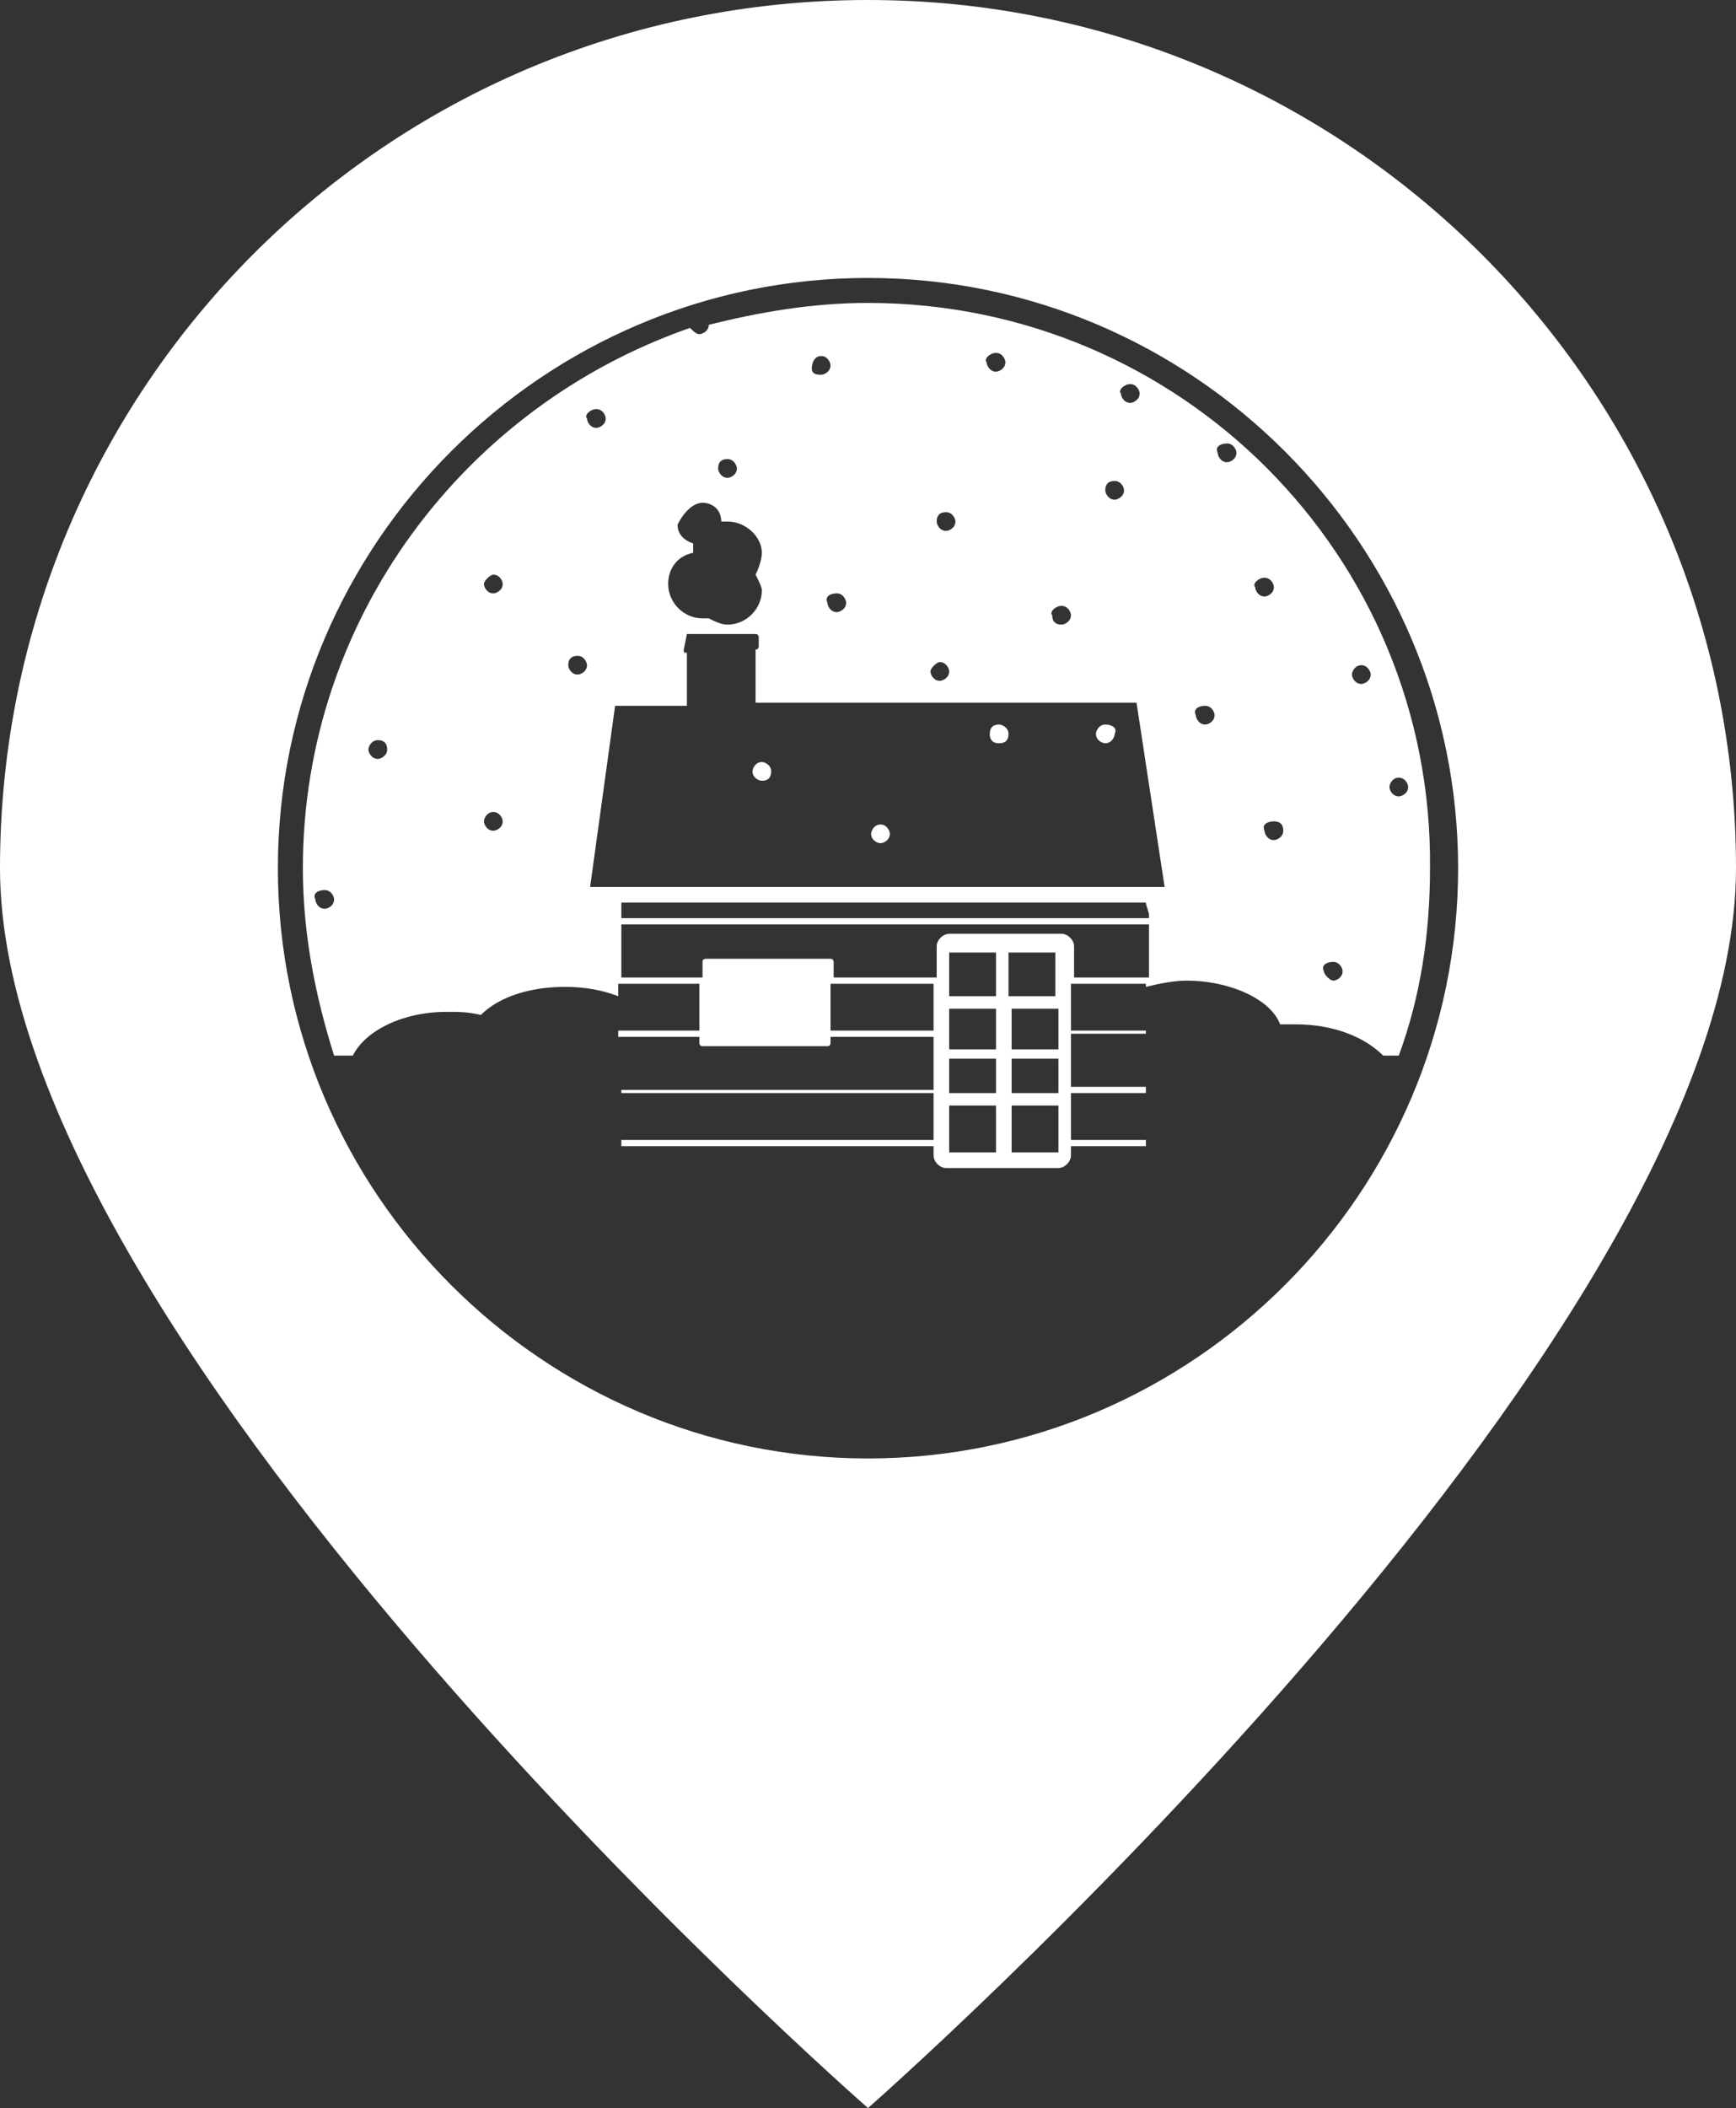
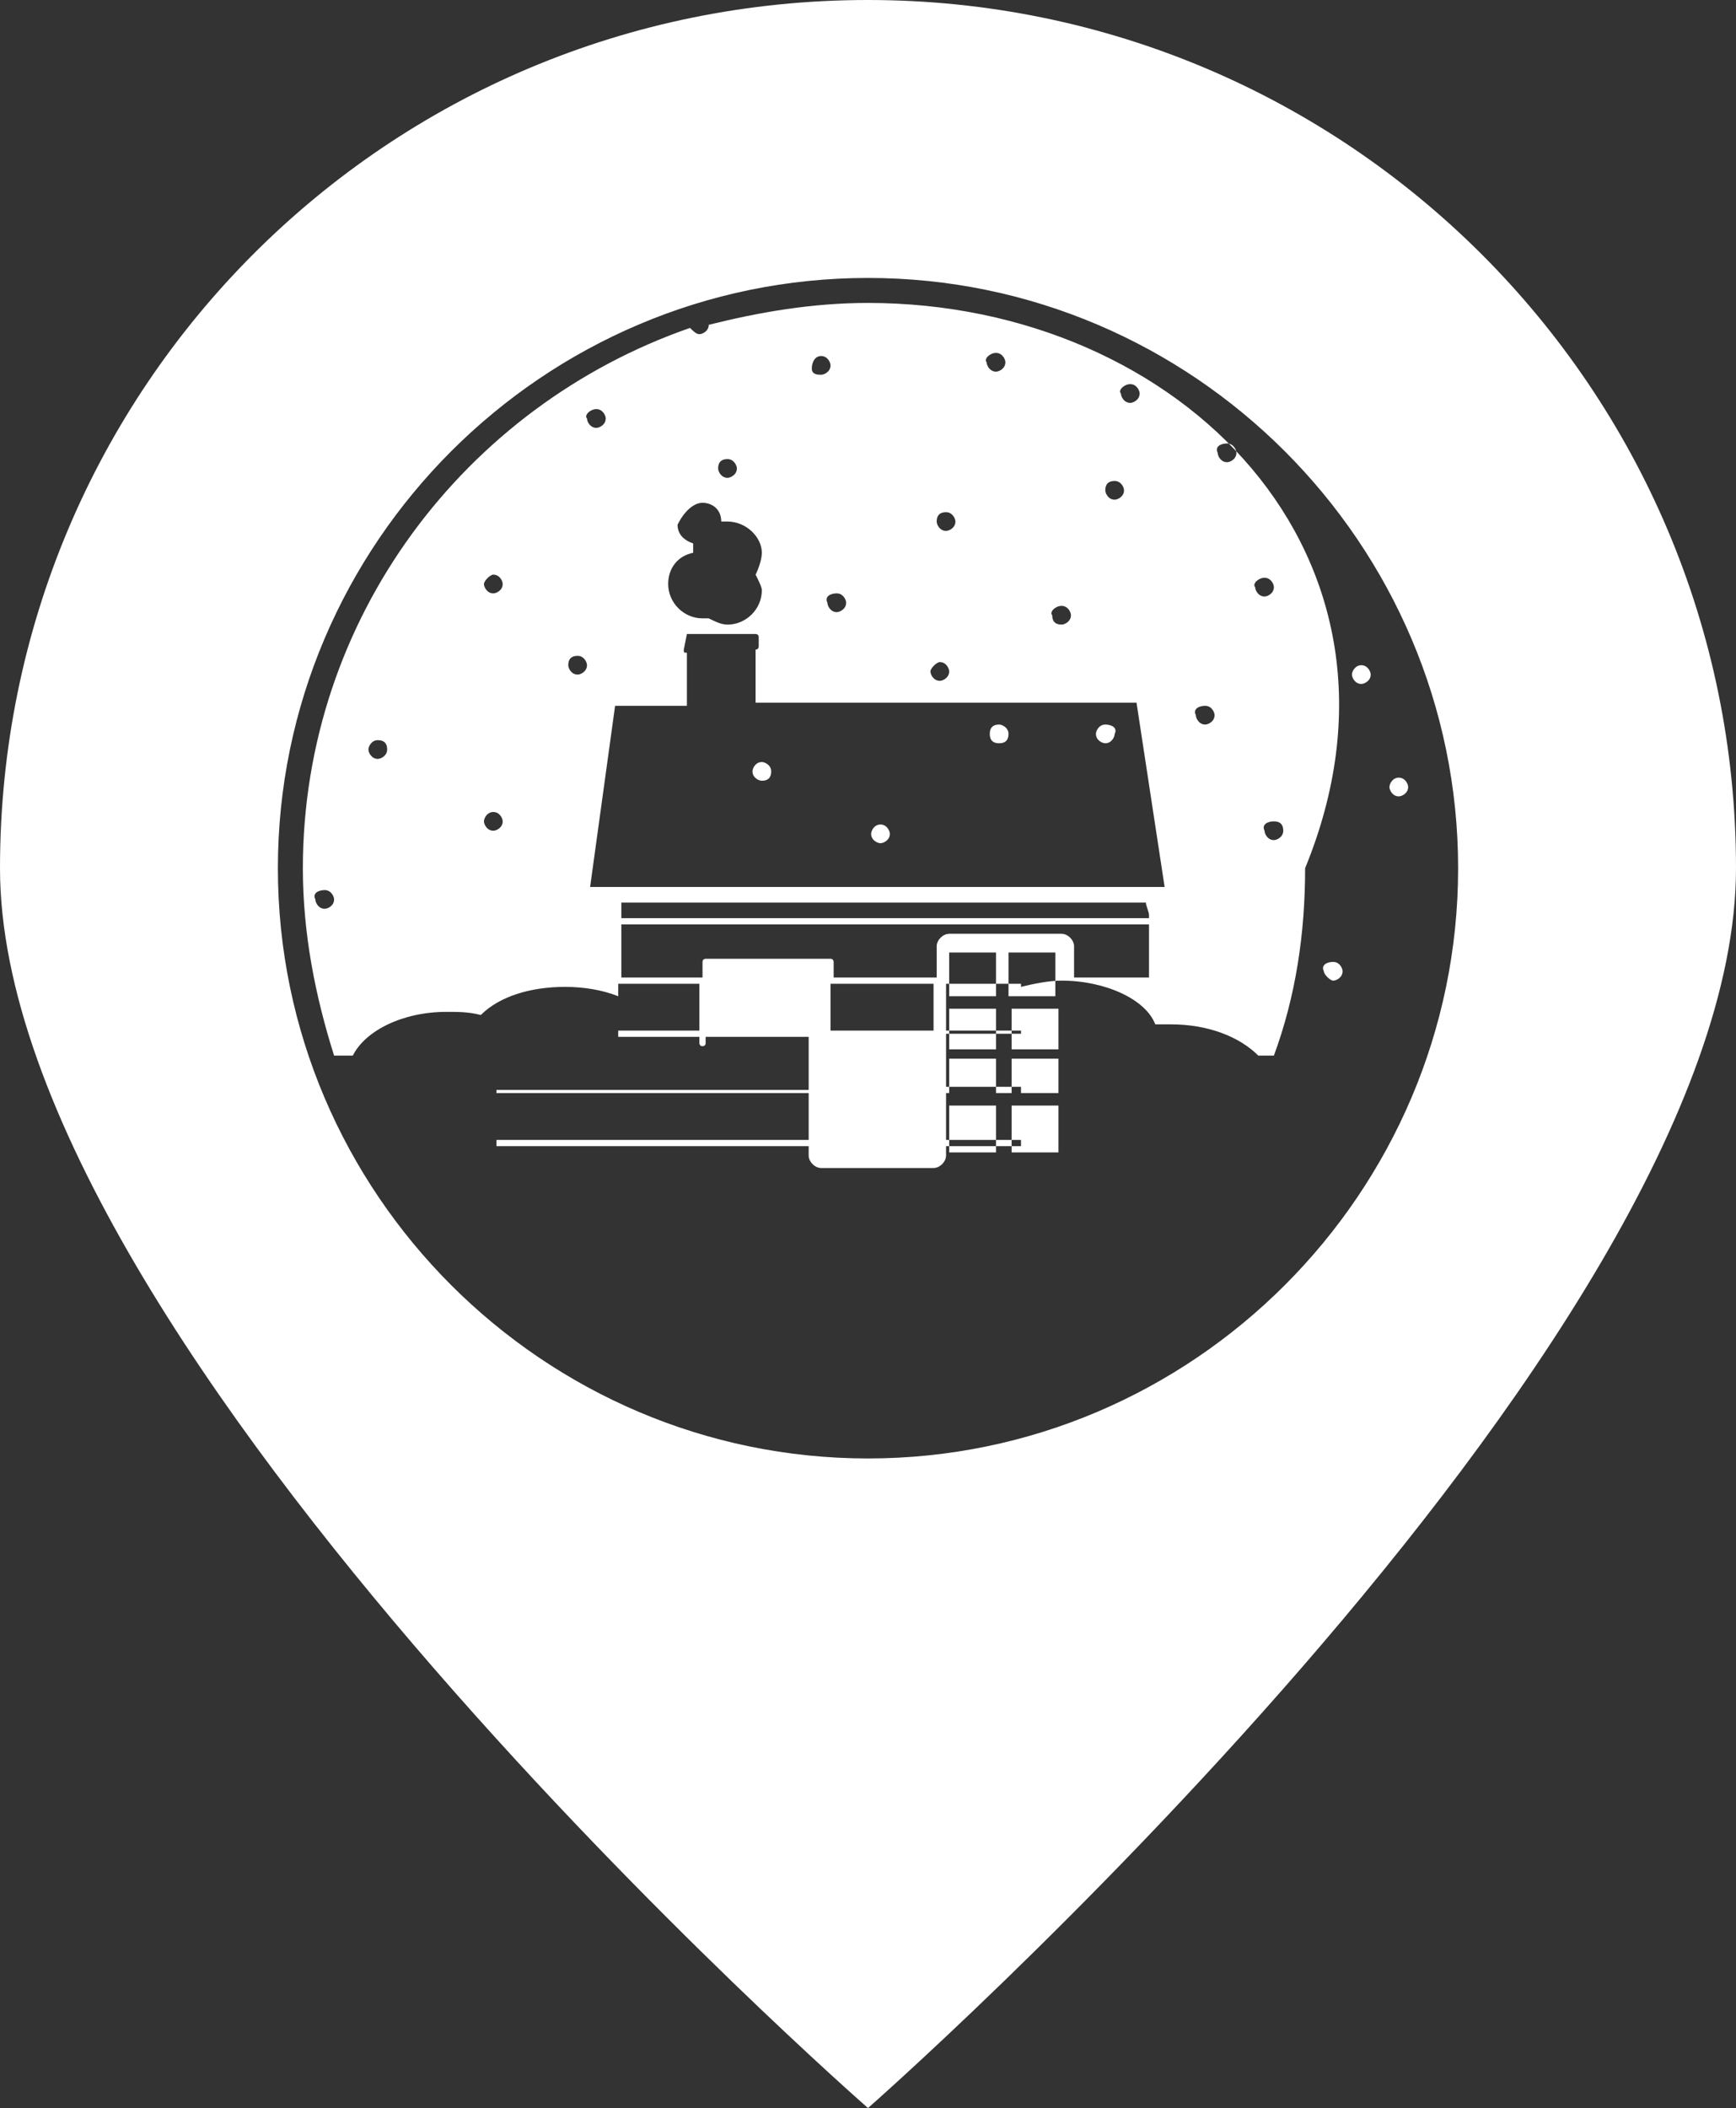
<svg xmlns="http://www.w3.org/2000/svg" version="1.1" id="Слой_1" x="0px" y="0px" viewBox="0 0 55.6 67.5" style="enable-background:new 0 0 55.6 67.5;" xml:space="preserve">
  <rect x="0" y="0" width="55.6" height="67.5" fill="#333333" stroke="none" />
  <style type="text/css">
	.st0{fill:#FFFFFF;}
</style>
-   <path class="st0" d="M32.4,35.4h1.5v1.5h-1.5V35.4z M30.4,35.4h1.5v1.5h-1.5L30.4,35.4L30.4,35.4z M32.4,33.9h1.5V35h-1.5V33.9z   M30.4,33.9h1.5V35h-1.5L30.4,33.9L30.4,33.9z M32.4,32.3h1.5v1.3h-1.5V32.3z M30.4,32.3h1.5v1.3h-1.5L30.4,32.3L30.4,32.3z   M26.6,31.5h3.3V33h-3.3L26.6,31.5L26.6,31.5z M42.7,30.8c0.2,0,0.3,0.2,0.3,0.3c0,0.2-0.2,0.3-0.3,0.3s-0.3-0.2-0.3-0.3  C42.3,30.9,42.5,30.8,42.7,30.8z M32.3,30.5h1.5v1.4h-1.5V30.5z M30.4,30.5h1.5v1.4h-1.5L30.4,30.5L30.4,30.5z M19.9,28.9h16.8  c0,0.1,0.1,0.3,0.1,0.4v2h-2.4v-1c0-0.2-0.2-0.4-0.4-0.4h-3.6c-0.2,0-0.4,0.2-0.4,0.4v1h-3.3v-0.5c0,0,0-0.1-0.1-0.1h-4  c0,0-0.1,0-0.1,0.1v0.5h-2.6v-1.7h16.9v-0.2H19.9v-0.1C19.9,29.2,19.9,29.1,19.9,28.9L19.9,28.9L19.9,28.9z M10.4,28.5  c0.2,0,0.3,0.2,0.3,0.3c0,0.2-0.2,0.3-0.3,0.3c-0.2,0-0.3-0.2-0.3-0.3C10,28.6,10.2,28.5,10.4,28.5z M28.2,26.4  c-0.2,0-0.3,0.2-0.3,0.3c0,0.2,0.2,0.3,0.3,0.3s0.3-0.1,0.3-0.3C28.5,26.6,28.4,26.4,28.2,26.4z M40.8,26.3c0.2,0,0.3,0.1,0.3,0.3  s-0.2,0.3-0.3,0.3c-0.2,0-0.3-0.2-0.3-0.3C40.4,26.4,40.6,26.3,40.8,26.3L40.8,26.3z M15.8,26c0.2,0,0.3,0.2,0.3,0.3  c0,0.2-0.2,0.3-0.3,0.3c-0.2,0-0.3-0.2-0.3-0.3C15.5,26.2,15.6,26,15.8,26z M44.8,24.9c0.2,0,0.3,0.2,0.3,0.3c0,0.2-0.2,0.3-0.3,0.3  c-0.2,0-0.3-0.2-0.3-0.3C44.5,25.1,44.6,24.9,44.8,24.9z M24.4,24.4c-0.2,0-0.3,0.2-0.3,0.3c0,0.2,0.2,0.3,0.3,0.3  c0.2,0,0.3-0.1,0.3-0.3C24.7,24.5,24.5,24.4,24.4,24.4z M12.1,23.7c0.2,0,0.3,0.1,0.3,0.3c0,0.2-0.2,0.3-0.3,0.3  c-0.2,0-0.3-0.2-0.3-0.3C11.8,23.9,11.9,23.7,12.1,23.7z M32,23.2c-0.2,0-0.3,0.1-0.3,0.3s0.1,0.3,0.3,0.3c0.2,0,0.3-0.1,0.3-0.3  S32.1,23.2,32,23.2L32,23.2z M35.4,23.2c-0.2,0-0.3,0.2-0.3,0.3c0,0.2,0.2,0.3,0.3,0.3c0.2,0,0.3-0.2,0.3-0.3  C35.8,23.3,35.6,23.2,35.4,23.2z M38.6,22.6c0.2,0,0.3,0.2,0.3,0.3c0,0.2-0.2,0.3-0.3,0.3c-0.2,0-0.3-0.2-0.3-0.3  C38.2,22.7,38.4,22.6,38.6,22.6z M43.6,21.3c0.2,0,0.3,0.2,0.3,0.3c0,0.2-0.2,0.3-0.3,0.3c-0.2,0-0.3-0.2-0.3-0.3  C43.3,21.5,43.4,21.3,43.6,21.3z M30.1,21.2c0.2,0,0.3,0.2,0.3,0.3c0,0.2-0.2,0.3-0.3,0.3c-0.2,0-0.3-0.2-0.3-0.3  C29.8,21.4,30,21.2,30.1,21.2z M18.5,21c0.2,0,0.3,0.2,0.3,0.3c0,0.2-0.2,0.3-0.3,0.3c-0.2,0-0.3-0.2-0.3-0.3  C18.2,21.1,18.3,21,18.5,21z M22,20.3h2.2c0,0,0.1,0,0.1,0.1v0.3c0,0,0,0.1-0.1,0.1h0c0,0,0,0,0,0v1.7l12.2,0l0.9,5.9  c0,0-0.1,0-0.1,0H18.9l0.8-5.8l2.3,0v-1.7c0,0,0,0,0,0h0c-0.1,0-0.1,0-0.1-0.1L22,20.3C21.9,20.3,22,20.3,22,20.3L22,20.3L22,20.3z   M34,19.4c0.2,0,0.3,0.2,0.3,0.3c0,0.2-0.2,0.3-0.3,0.3c-0.2,0-0.3-0.1-0.3-0.3C33.6,19.6,33.8,19.4,34,19.4z M26.8,19  c0.2,0,0.3,0.2,0.3,0.3c0,0.2-0.2,0.3-0.3,0.3c-0.2,0-0.3-0.2-0.3-0.3C26.4,19.1,26.6,19,26.8,19z M40.5,18.5c0.2,0,0.3,0.2,0.3,0.3  c0,0.2-0.2,0.3-0.3,0.3c-0.2,0-0.3-0.2-0.3-0.3C40.1,18.7,40.3,18.5,40.5,18.5z M15.8,18.4c0.2,0,0.3,0.2,0.3,0.3  c0,0.2-0.2,0.3-0.3,0.3c-0.2,0-0.3-0.2-0.3-0.3C15.5,18.6,15.7,18.4,15.8,18.4z M30.3,16.4c0.2,0,0.3,0.2,0.3,0.3  c0,0.2-0.2,0.3-0.3,0.3c-0.2,0-0.3-0.2-0.3-0.3C30,16.5,30.1,16.4,30.3,16.4z M22.5,16.1c0.3,0,0.6,0.2,0.6,0.6c0.1,0,0.1,0,0.2,0  c0.6,0,1.1,0.5,1.1,1c0,0.2-0.1,0.5-0.2,0.7c0.1,0.2,0.2,0.4,0.2,0.5c0,0.6-0.5,1.1-1.1,1.1c-0.2,0-0.4-0.1-0.6-0.2c0,0-0.1,0-0.2,0  c-0.6,0-1.1-0.5-1.1-1.1c0-0.5,0.3-0.9,0.8-1v0c0-0.1,0-0.2,0-0.3c-0.3-0.1-0.5-0.3-0.5-0.6C21.9,16.4,22.2,16.1,22.5,16.1  L22.5,16.1L22.5,16.1z M35.7,15.4c0.2,0,0.3,0.2,0.3,0.3c0,0.2-0.2,0.3-0.3,0.3c-0.2,0-0.3-0.2-0.3-0.3  C35.4,15.5,35.5,15.4,35.7,15.4z M23.3,14.7c0.2,0,0.3,0.2,0.3,0.3c0,0.2-0.2,0.3-0.3,0.3c-0.2,0-0.3-0.2-0.3-0.3  C23,14.8,23.1,14.7,23.3,14.7z M39.3,14.2c0.2,0,0.3,0.2,0.3,0.3c0,0.2-0.2,0.3-0.3,0.3c-0.2,0-0.3-0.2-0.3-0.3  C38.9,14.3,39.1,14.2,39.3,14.2z M19.1,13.1c0.2,0,0.3,0.2,0.3,0.3c0,0.2-0.2,0.3-0.3,0.3c-0.2,0-0.3-0.2-0.3-0.3  C18.7,13.3,18.9,13.1,19.1,13.1z M36.2,12.3c0.2,0,0.3,0.2,0.3,0.3c0,0.2-0.2,0.3-0.3,0.3c-0.2,0-0.3-0.2-0.3-0.3  C35.8,12.5,36,12.3,36.2,12.3z M26.3,11.4c0.2,0,0.3,0.2,0.3,0.3c0,0.2-0.2,0.3-0.3,0.3S26,12,26,11.8C26,11.6,26.1,11.4,26.3,11.4z   M31.9,11.3c0.2,0,0.3,0.2,0.3,0.3c0,0.2-0.2,0.3-0.3,0.3c-0.2,0-0.3-0.2-0.3-0.3C31.5,11.5,31.7,11.3,31.9,11.3z M27.8,9.7  c-1.8,0-3.5,0.3-5.1,0.7v0c0,0.2-0.2,0.3-0.3,0.3c-0.1,0-0.2-0.1-0.3-0.2C14.9,13,9.7,19.8,9.7,27.8c0,2.1,0.4,4.1,1,6h0.6  c0.4-0.8,1.6-1.4,3-1.4c0.4,0,0.7,0,1.1,0.1c0.6-0.6,1.6-0.9,2.7-0.9c0.6,0,1.2,0.1,1.7,0.3v-0.4h2.6V33h-2.6v0.2h2.6v0.2  c0,0,0,0.1,0.1,0.1h4c0,0,0.1,0,0.1-0.1v-0.2h3.3v1.7h-10V35h10v1.5h-10v0.2h10V37c0,0.2,0.2,0.4,0.4,0.4h3.6c0.2,0,0.4-0.2,0.4-0.4  v-0.3h2.4v-0.2h-2.4V35h2.4v-0.2h-2.4v-1.7h2.4V33h-2.4v-1.5h2.4v0.1c0.4-0.1,0.9-0.2,1.3-0.2c1.4,0,2.7,0.6,3,1.4  c0.2,0,0.3,0,0.5,0c1.2,0,2.2,0.4,2.8,1h0.5c0.7-1.9,1-3.9,1-6C45.9,17.8,37.8,9.7,27.8,9.7L27.8,9.7L27.8,9.7z M27.8,8.9  c10.4,0,18.9,8.5,18.9,18.9c0,10.4-8.5,18.9-18.9,18.9S8.9,38.2,8.9,27.8C8.9,17.4,17.4,8.9,27.8,8.9L27.8,8.9z M27.8,0  C12.4,0,0,12.4,0,27.8s27.8,39.7,27.8,39.7s27.8-24.4,27.8-39.7C55.6,12.4,43.1,0,27.8,0L27.8,0z" />
+   <path class="st0" d="M32.4,35.4h1.5v1.5h-1.5V35.4z M30.4,35.4h1.5v1.5h-1.5L30.4,35.4L30.4,35.4z M32.4,33.9h1.5V35h-1.5V33.9z   M30.4,33.9h1.5V35h-1.5L30.4,33.9L30.4,33.9z M32.4,32.3h1.5v1.3h-1.5V32.3z M30.4,32.3h1.5v1.3h-1.5L30.4,32.3L30.4,32.3z   M26.6,31.5h3.3V33h-3.3L26.6,31.5L26.6,31.5z M42.7,30.8c0.2,0,0.3,0.2,0.3,0.3c0,0.2-0.2,0.3-0.3,0.3s-0.3-0.2-0.3-0.3  C42.3,30.9,42.5,30.8,42.7,30.8z M32.3,30.5h1.5v1.4h-1.5V30.5z M30.4,30.5h1.5v1.4h-1.5L30.4,30.5L30.4,30.5z M19.9,28.9h16.8  c0,0.1,0.1,0.3,0.1,0.4v2h-2.4v-1c0-0.2-0.2-0.4-0.4-0.4h-3.6c-0.2,0-0.4,0.2-0.4,0.4v1h-3.3v-0.5c0,0,0-0.1-0.1-0.1h-4  c0,0-0.1,0-0.1,0.1v0.5h-2.6v-1.7h16.9v-0.2H19.9v-0.1C19.9,29.2,19.9,29.1,19.9,28.9L19.9,28.9L19.9,28.9z M10.4,28.5  c0.2,0,0.3,0.2,0.3,0.3c0,0.2-0.2,0.3-0.3,0.3c-0.2,0-0.3-0.2-0.3-0.3C10,28.6,10.2,28.5,10.4,28.5z M28.2,26.4  c-0.2,0-0.3,0.2-0.3,0.3c0,0.2,0.2,0.3,0.3,0.3s0.3-0.1,0.3-0.3C28.5,26.6,28.4,26.4,28.2,26.4z M40.8,26.3c0.2,0,0.3,0.1,0.3,0.3  s-0.2,0.3-0.3,0.3c-0.2,0-0.3-0.2-0.3-0.3C40.4,26.4,40.6,26.3,40.8,26.3L40.8,26.3z M15.8,26c0.2,0,0.3,0.2,0.3,0.3  c0,0.2-0.2,0.3-0.3,0.3c-0.2,0-0.3-0.2-0.3-0.3C15.5,26.2,15.6,26,15.8,26z M44.8,24.9c0.2,0,0.3,0.2,0.3,0.3c0,0.2-0.2,0.3-0.3,0.3  c-0.2,0-0.3-0.2-0.3-0.3C44.5,25.1,44.6,24.9,44.8,24.9z M24.4,24.4c-0.2,0-0.3,0.2-0.3,0.3c0,0.2,0.2,0.3,0.3,0.3  c0.2,0,0.3-0.1,0.3-0.3C24.7,24.5,24.5,24.4,24.4,24.4z M12.1,23.7c0.2,0,0.3,0.1,0.3,0.3c0,0.2-0.2,0.3-0.3,0.3  c-0.2,0-0.3-0.2-0.3-0.3C11.8,23.9,11.9,23.7,12.1,23.7z M32,23.2c-0.2,0-0.3,0.1-0.3,0.3s0.1,0.3,0.3,0.3c0.2,0,0.3-0.1,0.3-0.3  S32.1,23.2,32,23.2L32,23.2z M35.4,23.2c-0.2,0-0.3,0.2-0.3,0.3c0,0.2,0.2,0.3,0.3,0.3c0.2,0,0.3-0.2,0.3-0.3  C35.8,23.3,35.6,23.2,35.4,23.2z M38.6,22.6c0.2,0,0.3,0.2,0.3,0.3c0,0.2-0.2,0.3-0.3,0.3c-0.2,0-0.3-0.2-0.3-0.3  C38.2,22.7,38.4,22.6,38.6,22.6z M43.6,21.3c0.2,0,0.3,0.2,0.3,0.3c0,0.2-0.2,0.3-0.3,0.3c-0.2,0-0.3-0.2-0.3-0.3  C43.3,21.5,43.4,21.3,43.6,21.3z M30.1,21.2c0.2,0,0.3,0.2,0.3,0.3c0,0.2-0.2,0.3-0.3,0.3c-0.2,0-0.3-0.2-0.3-0.3  C29.8,21.4,30,21.2,30.1,21.2z M18.5,21c0.2,0,0.3,0.2,0.3,0.3c0,0.2-0.2,0.3-0.3,0.3c-0.2,0-0.3-0.2-0.3-0.3  C18.2,21.1,18.3,21,18.5,21z M22,20.3h2.2c0,0,0.1,0,0.1,0.1v0.3c0,0,0,0.1-0.1,0.1h0c0,0,0,0,0,0v1.7l12.2,0l0.9,5.9  c0,0-0.1,0-0.1,0H18.9l0.8-5.8l2.3,0v-1.7c0,0,0,0,0,0h0c-0.1,0-0.1,0-0.1-0.1L22,20.3C21.9,20.3,22,20.3,22,20.3L22,20.3L22,20.3z   M34,19.4c0.2,0,0.3,0.2,0.3,0.3c0,0.2-0.2,0.3-0.3,0.3c-0.2,0-0.3-0.1-0.3-0.3C33.6,19.6,33.8,19.4,34,19.4z M26.8,19  c0.2,0,0.3,0.2,0.3,0.3c0,0.2-0.2,0.3-0.3,0.3c-0.2,0-0.3-0.2-0.3-0.3C26.4,19.1,26.6,19,26.8,19z M40.5,18.5c0.2,0,0.3,0.2,0.3,0.3  c0,0.2-0.2,0.3-0.3,0.3c-0.2,0-0.3-0.2-0.3-0.3C40.1,18.7,40.3,18.5,40.5,18.5z M15.8,18.4c0.2,0,0.3,0.2,0.3,0.3  c0,0.2-0.2,0.3-0.3,0.3c-0.2,0-0.3-0.2-0.3-0.3C15.5,18.6,15.7,18.4,15.8,18.4z M30.3,16.4c0.2,0,0.3,0.2,0.3,0.3  c0,0.2-0.2,0.3-0.3,0.3c-0.2,0-0.3-0.2-0.3-0.3C30,16.5,30.1,16.4,30.3,16.4z M22.5,16.1c0.3,0,0.6,0.2,0.6,0.6c0.1,0,0.1,0,0.2,0  c0.6,0,1.1,0.5,1.1,1c0,0.2-0.1,0.5-0.2,0.7c0.1,0.2,0.2,0.4,0.2,0.5c0,0.6-0.5,1.1-1.1,1.1c-0.2,0-0.4-0.1-0.6-0.2c0,0-0.1,0-0.2,0  c-0.6,0-1.1-0.5-1.1-1.1c0-0.5,0.3-0.9,0.8-1v0c0-0.1,0-0.2,0-0.3c-0.3-0.1-0.5-0.3-0.5-0.6C21.9,16.4,22.2,16.1,22.5,16.1  L22.5,16.1L22.5,16.1z M35.7,15.4c0.2,0,0.3,0.2,0.3,0.3c0,0.2-0.2,0.3-0.3,0.3c-0.2,0-0.3-0.2-0.3-0.3  C35.4,15.5,35.5,15.4,35.7,15.4z M23.3,14.7c0.2,0,0.3,0.2,0.3,0.3c0,0.2-0.2,0.3-0.3,0.3c-0.2,0-0.3-0.2-0.3-0.3  C23,14.8,23.1,14.7,23.3,14.7z M39.3,14.2c0.2,0,0.3,0.2,0.3,0.3c0,0.2-0.2,0.3-0.3,0.3c-0.2,0-0.3-0.2-0.3-0.3  C38.9,14.3,39.1,14.2,39.3,14.2z M19.1,13.1c0.2,0,0.3,0.2,0.3,0.3c0,0.2-0.2,0.3-0.3,0.3c-0.2,0-0.3-0.2-0.3-0.3  C18.7,13.3,18.9,13.1,19.1,13.1z M36.2,12.3c0.2,0,0.3,0.2,0.3,0.3c0,0.2-0.2,0.3-0.3,0.3c-0.2,0-0.3-0.2-0.3-0.3  C35.8,12.5,36,12.3,36.2,12.3z M26.3,11.4c0.2,0,0.3,0.2,0.3,0.3c0,0.2-0.2,0.3-0.3,0.3S26,12,26,11.8C26,11.6,26.1,11.4,26.3,11.4z   M31.9,11.3c0.2,0,0.3,0.2,0.3,0.3c0,0.2-0.2,0.3-0.3,0.3c-0.2,0-0.3-0.2-0.3-0.3C31.5,11.5,31.7,11.3,31.9,11.3z M27.8,9.7  c-1.8,0-3.5,0.3-5.1,0.7v0c0,0.2-0.2,0.3-0.3,0.3c-0.1,0-0.2-0.1-0.3-0.2C14.9,13,9.7,19.8,9.7,27.8c0,2.1,0.4,4.1,1,6h0.6  c0.4-0.8,1.6-1.4,3-1.4c0.4,0,0.7,0,1.1,0.1c0.6-0.6,1.6-0.9,2.7-0.9c0.6,0,1.2,0.1,1.7,0.3v-0.4h2.6V33h-2.6v0.2h2.6v0.2  c0,0,0,0.1,0.1,0.1c0,0,0.1,0,0.1-0.1v-0.2h3.3v1.7h-10V35h10v1.5h-10v0.2h10V37c0,0.2,0.2,0.4,0.4,0.4h3.6c0.2,0,0.4-0.2,0.4-0.4  v-0.3h2.4v-0.2h-2.4V35h2.4v-0.2h-2.4v-1.7h2.4V33h-2.4v-1.5h2.4v0.1c0.4-0.1,0.9-0.2,1.3-0.2c1.4,0,2.7,0.6,3,1.4  c0.2,0,0.3,0,0.5,0c1.2,0,2.2,0.4,2.8,1h0.5c0.7-1.9,1-3.9,1-6C45.9,17.8,37.8,9.7,27.8,9.7L27.8,9.7L27.8,9.7z M27.8,8.9  c10.4,0,18.9,8.5,18.9,18.9c0,10.4-8.5,18.9-18.9,18.9S8.9,38.2,8.9,27.8C8.9,17.4,17.4,8.9,27.8,8.9L27.8,8.9z M27.8,0  C12.4,0,0,12.4,0,27.8s27.8,39.7,27.8,39.7s27.8-24.4,27.8-39.7C55.6,12.4,43.1,0,27.8,0L27.8,0z" />
</svg>